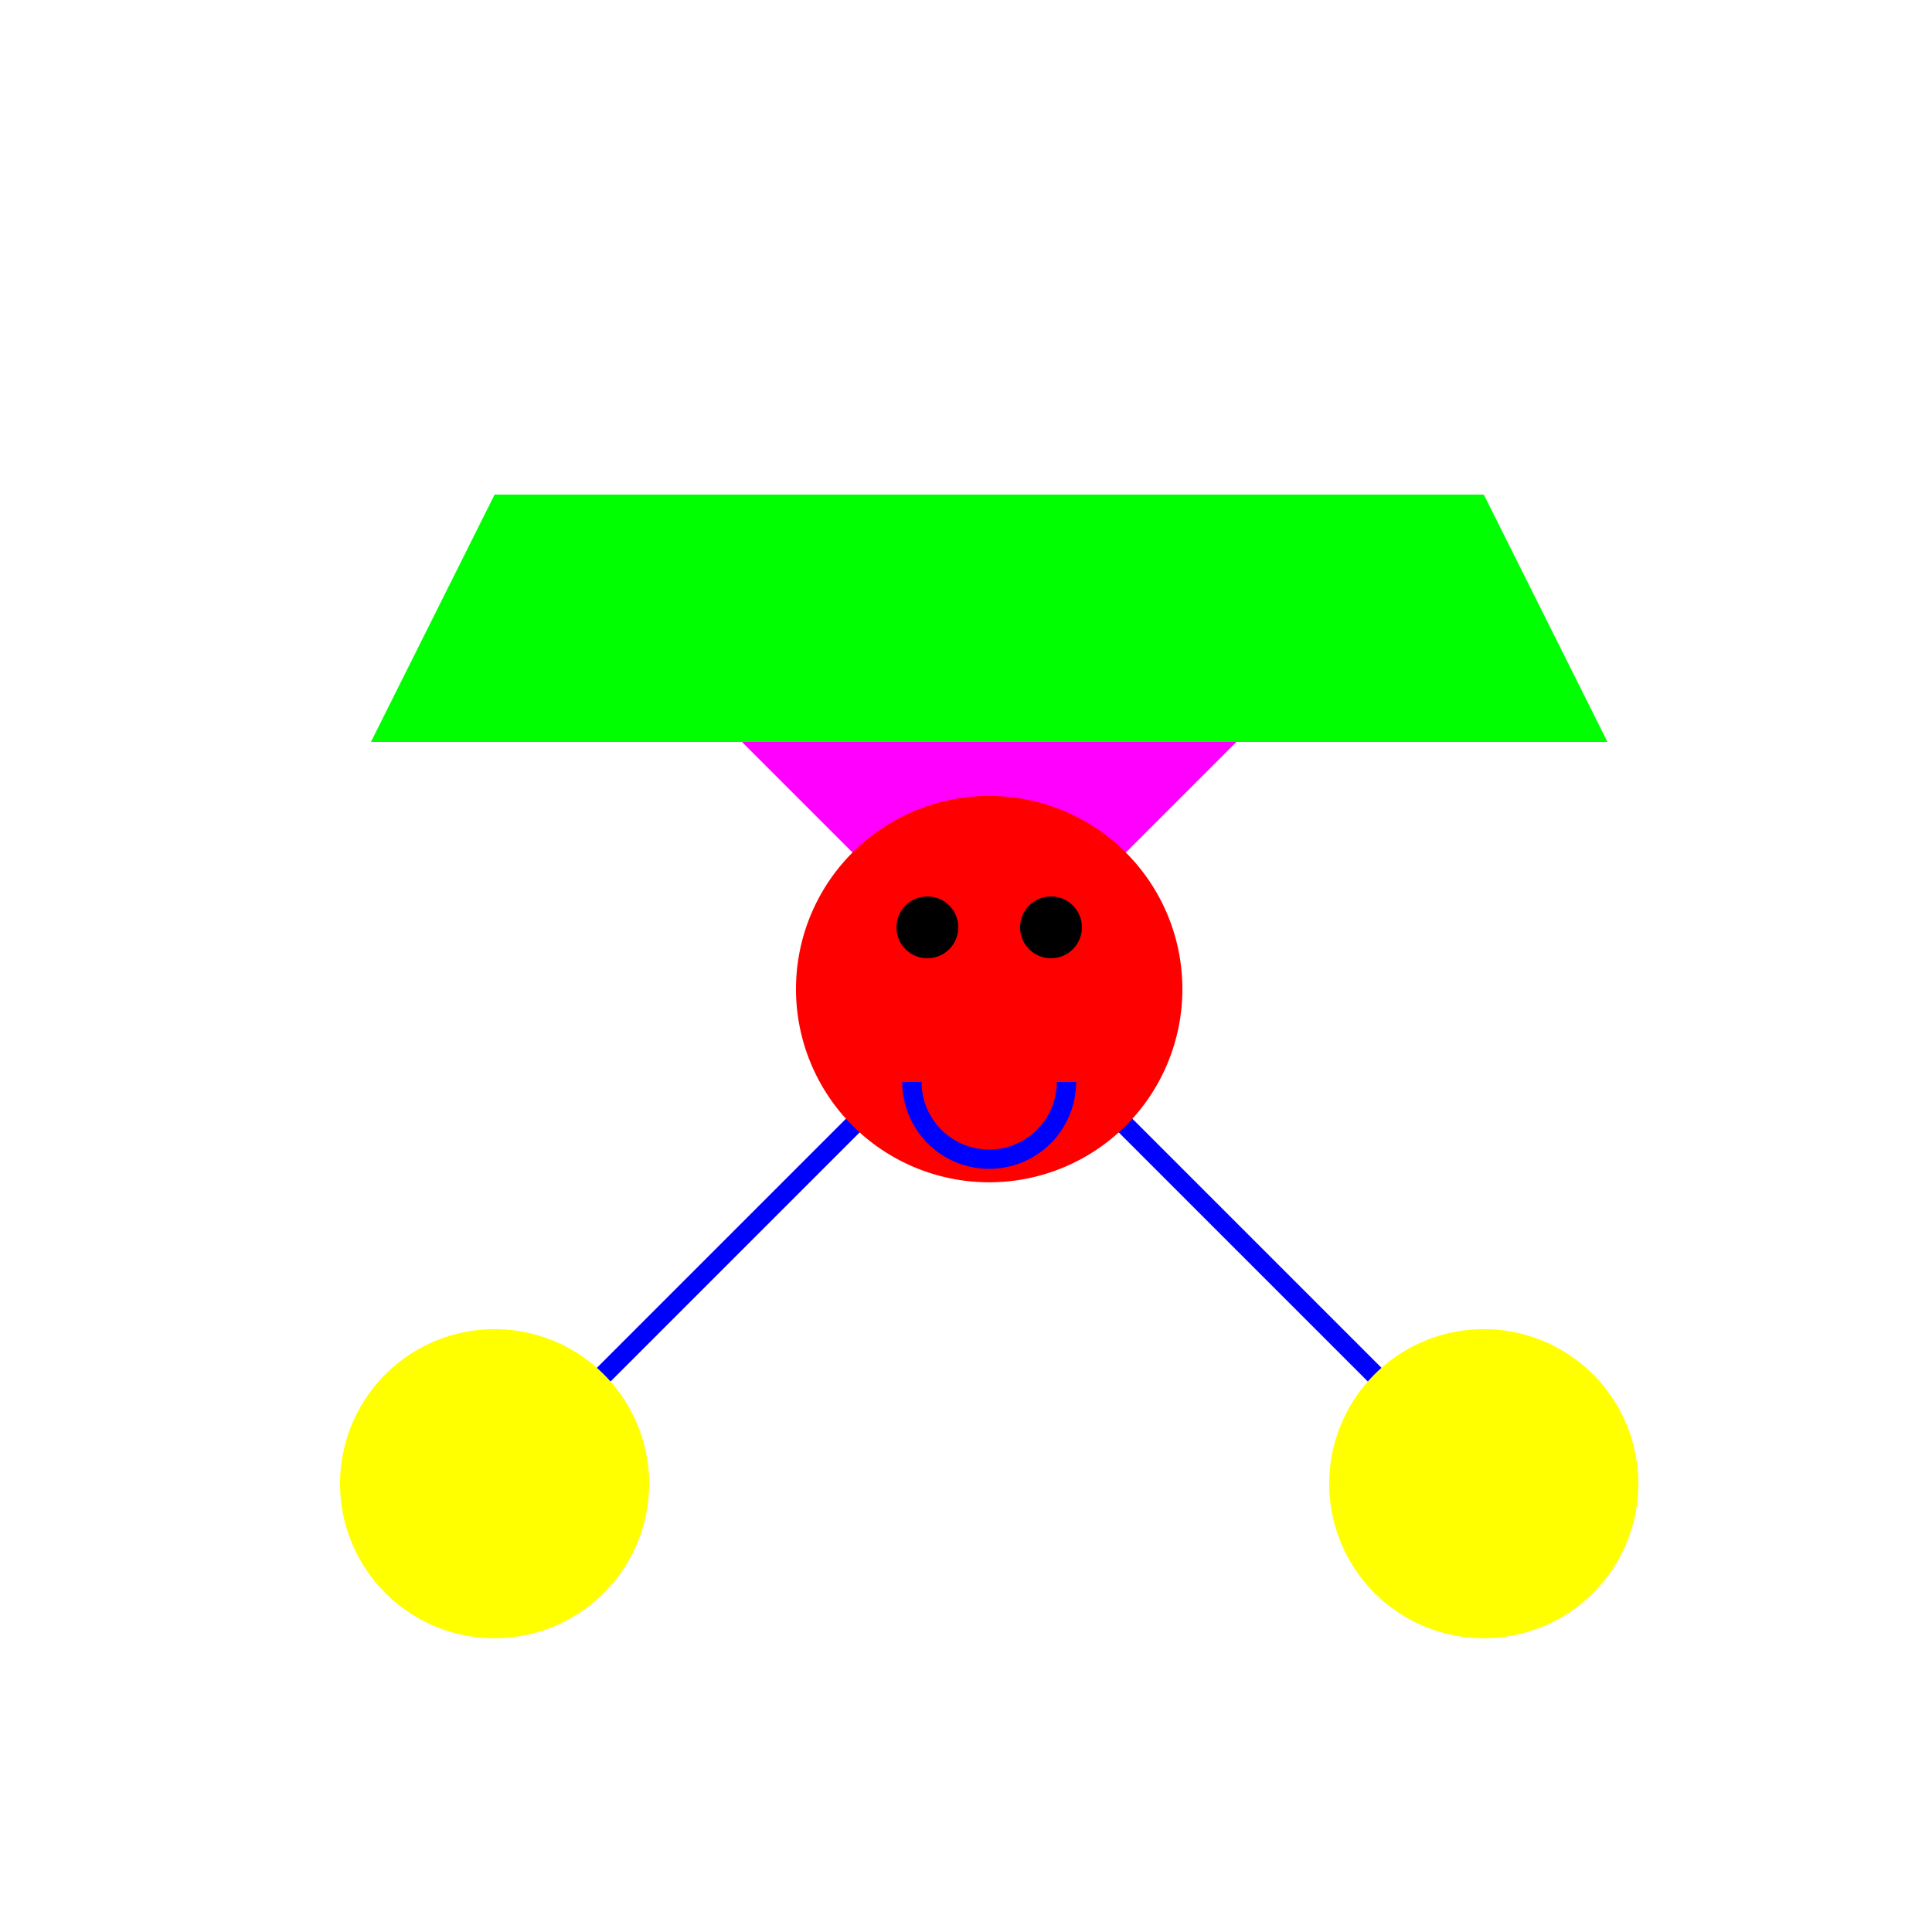
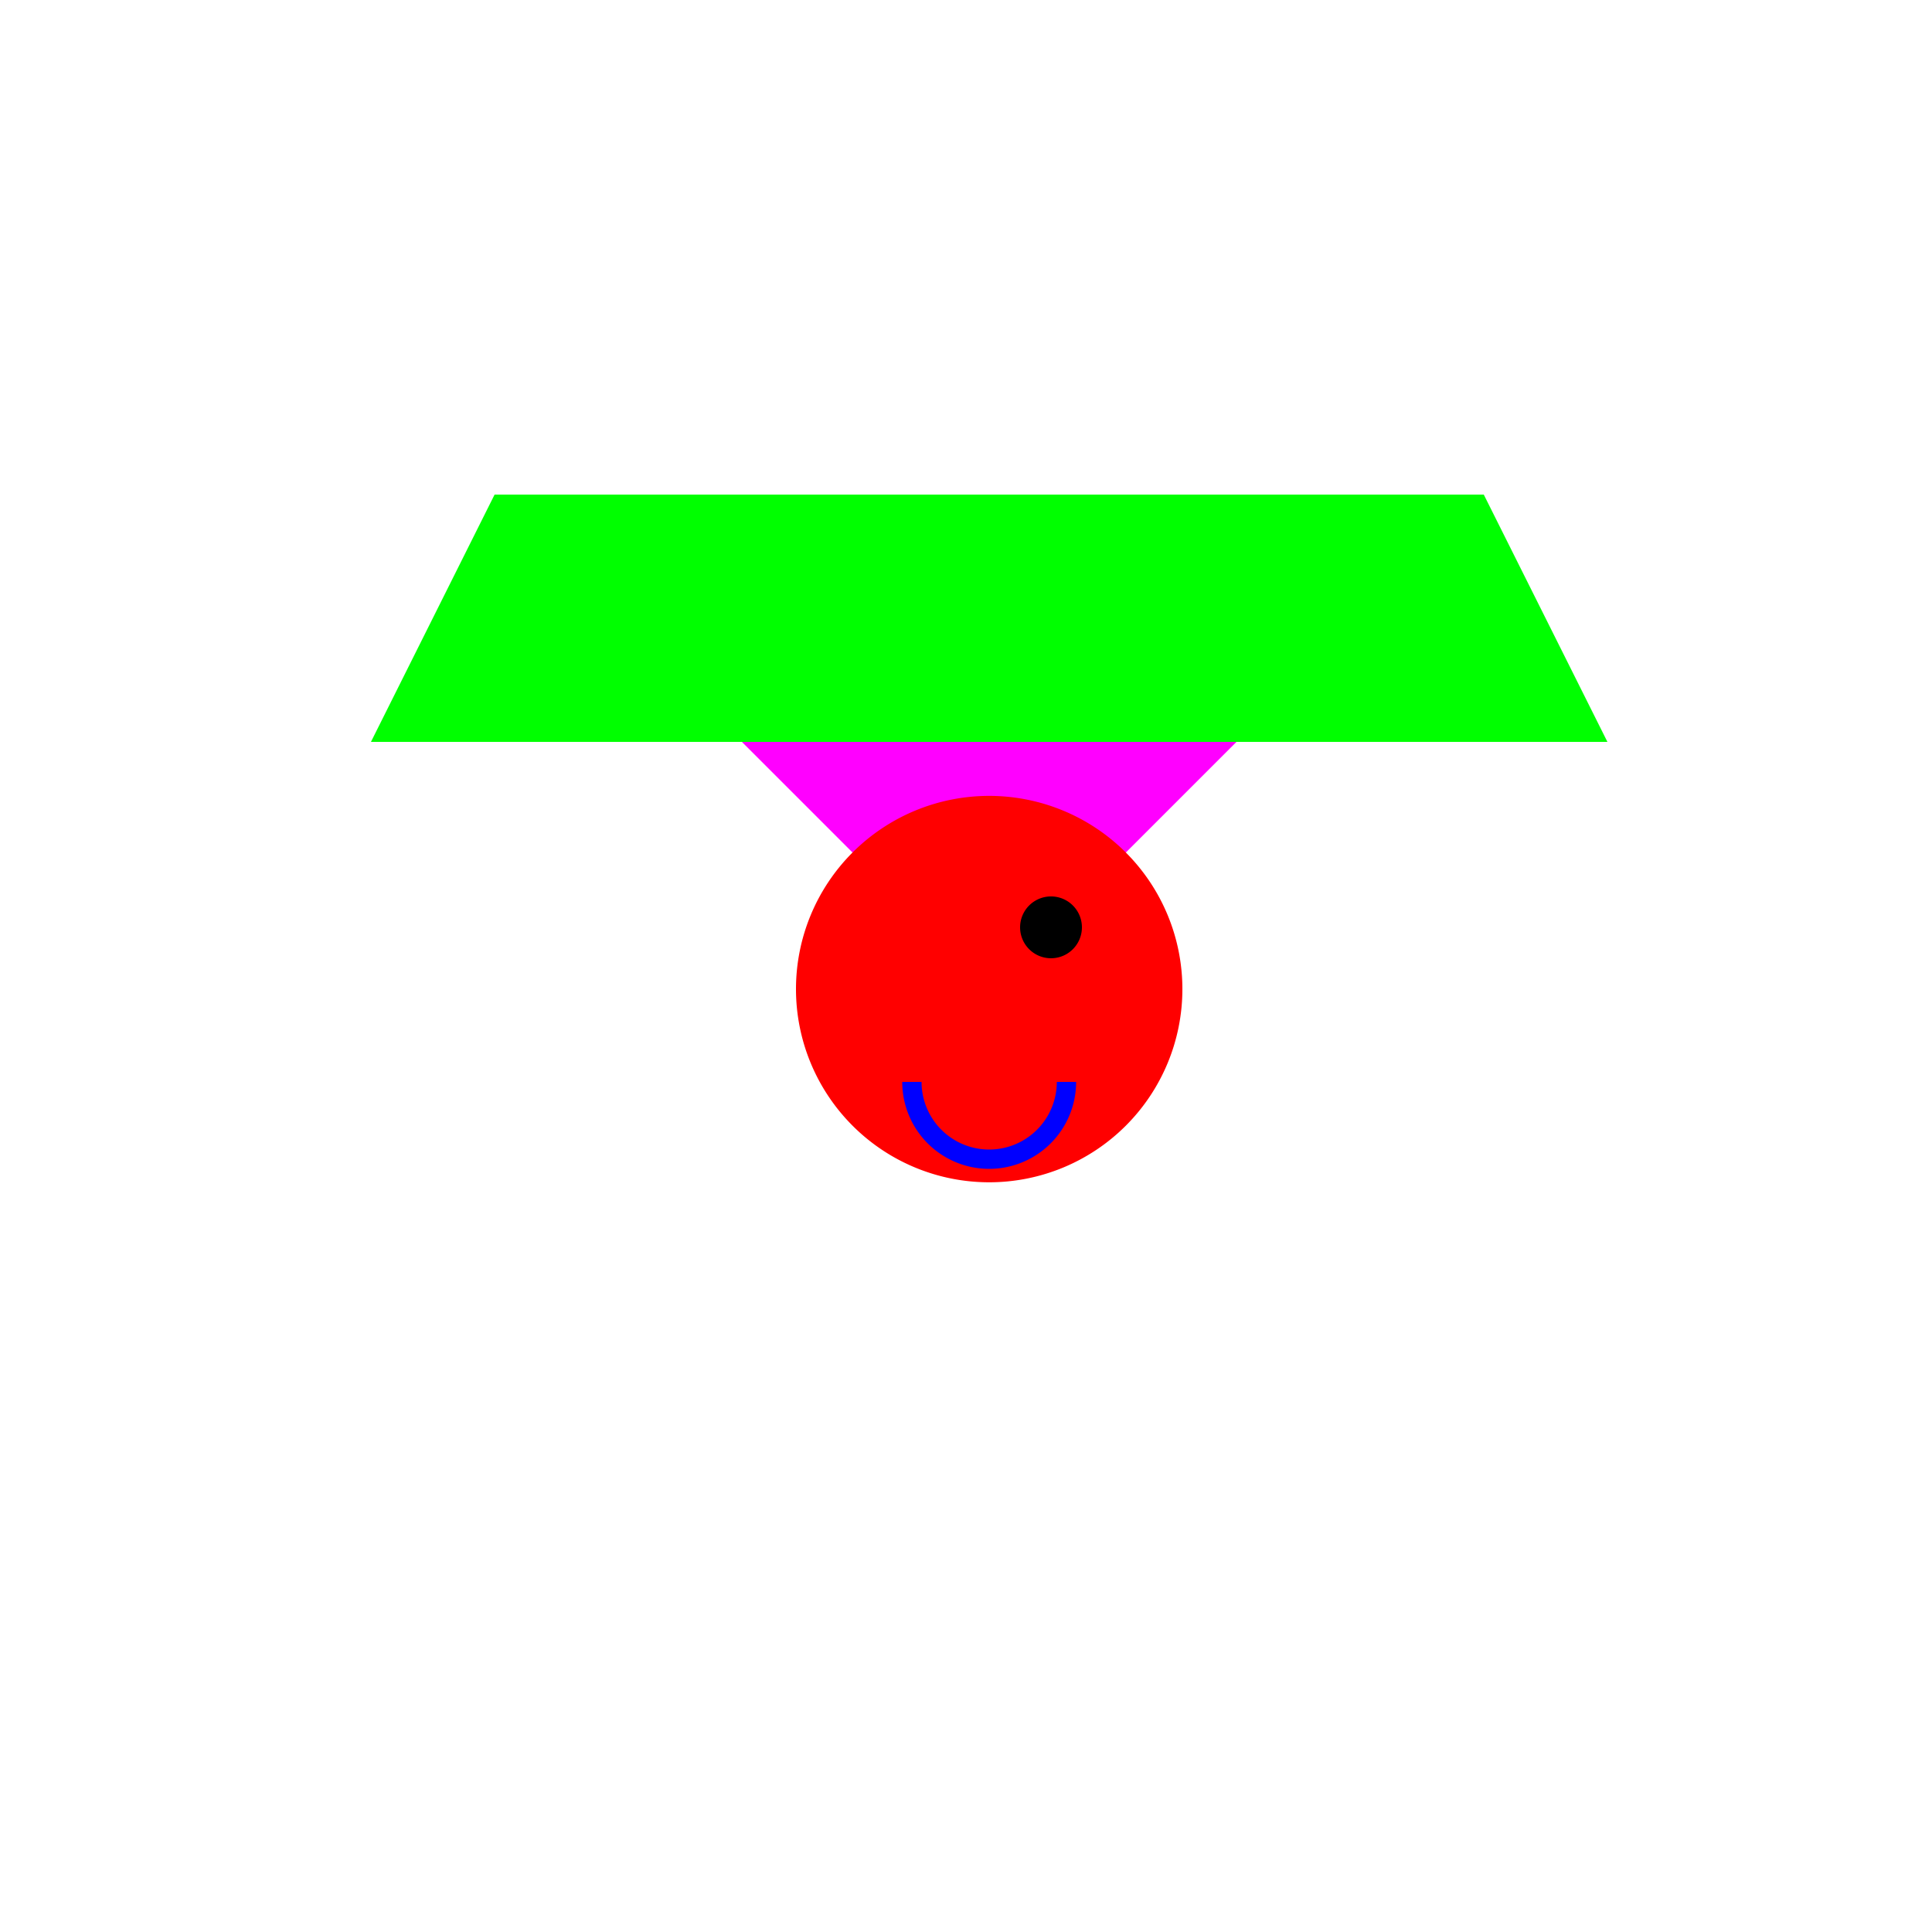
<svg xmlns="http://www.w3.org/2000/svg" width="500" height="500">
  <defs />
  <g>
    <rect fill="#FFFFFF" stroke="none" x="0" y="0" width="512" height="512" />
    <path fill="#FF00FF" stroke="none" paint-order="stroke fill markers" d=" M 256 256 L 128 128 L 384 128 L 256 256 Z" />
    <path fill="#00FF00" stroke="none" paint-order="stroke fill markers" d=" M 128 128 L 96 192 L 416 192 L 384 128 L 128 128 Z" />
-     <path fill="none" stroke="#0000FF" paint-order="fill stroke markers" d=" M 256 256 L 128 384 M 256 256 L 384 384" stroke-miterlimit="10" stroke-width="5" stroke-dasharray="" />
-     <path fill="#FFFF00" stroke="none" paint-order="stroke fill markers" d=" M 168 384 A 40 40 0 1 1 168 383.96" />
-     <path fill="#FFFF00" stroke="none" paint-order="stroke fill markers" d=" M 424 384 A 40 40 0 1 1 424 383.96" />
    <path fill="#FF0000" stroke="none" paint-order="stroke fill markers" d=" M 306 256 A 50 50 0 1 1 306 255.95" />
-     <path fill="#000000" stroke="none" paint-order="stroke fill markers" d=" M 248 240 A 8 8 0 1 1 248 239.992" />
    <path fill="#000000" stroke="none" paint-order="stroke fill markers" d=" M 280 240 A 8 8 0 1 1 280 239.992" />
    <path fill="none" stroke="#0000FF" paint-order="fill stroke markers" d=" M 276 280 A 20 20 0 0 1 236 280" stroke-miterlimit="10" stroke-width="5" stroke-dasharray="" />
  </g>
</svg>